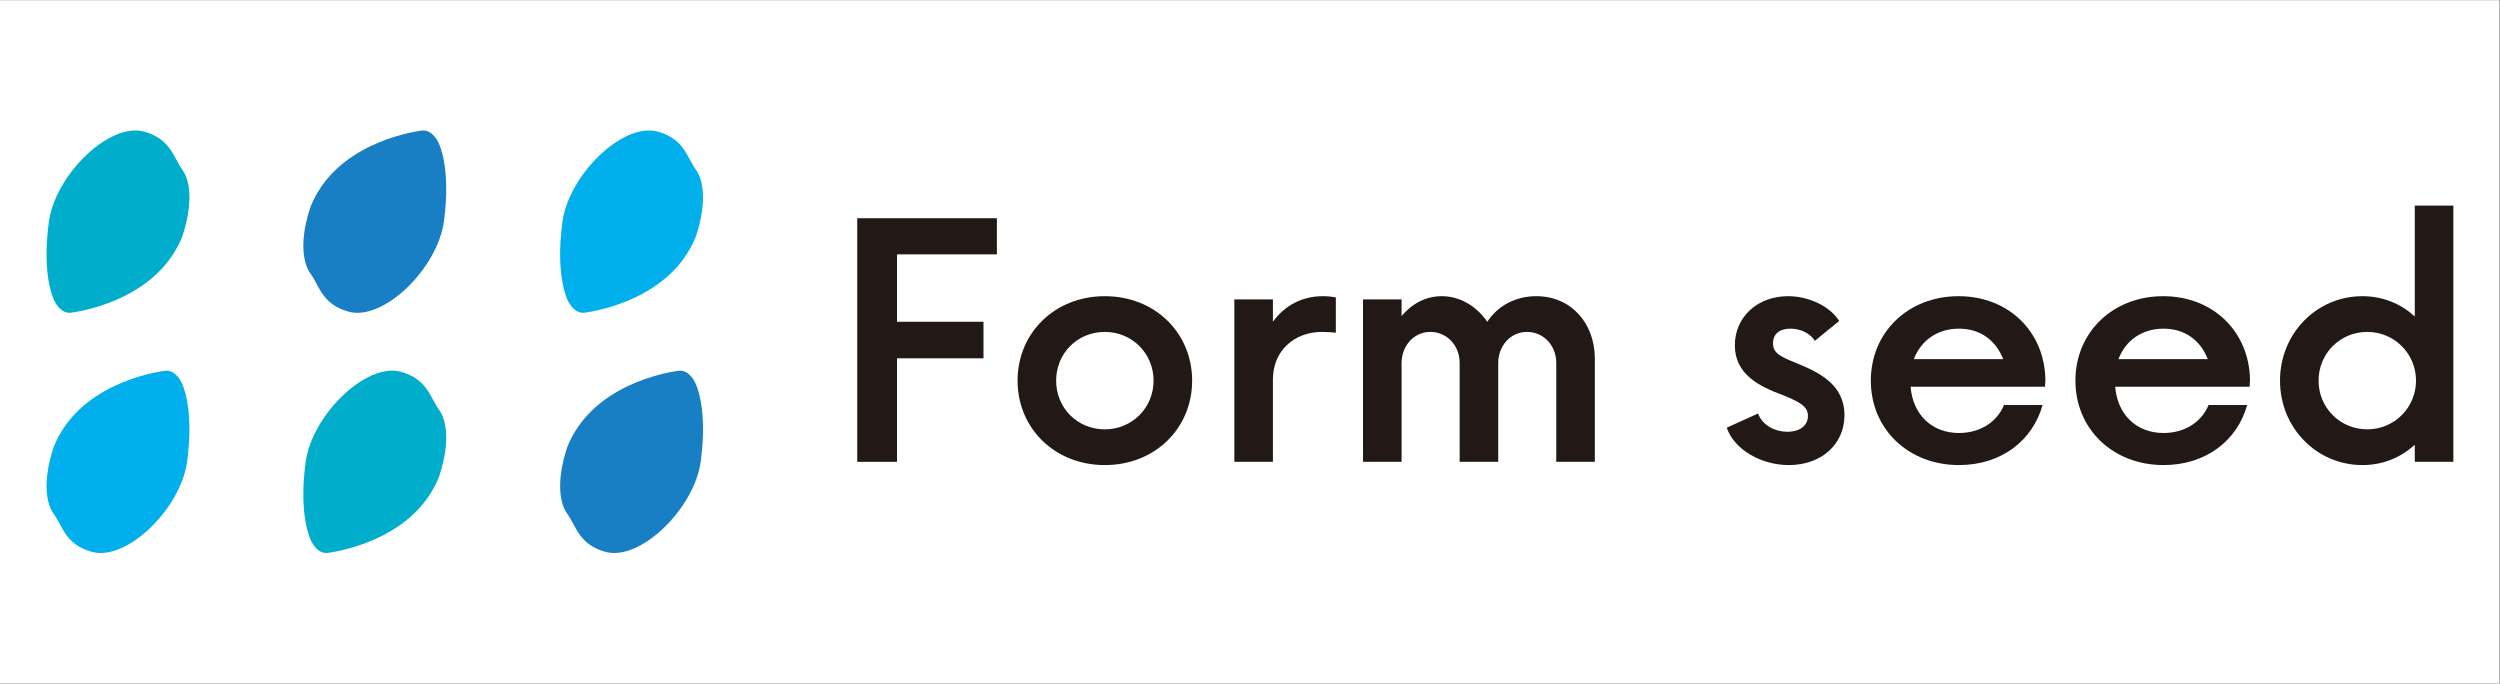
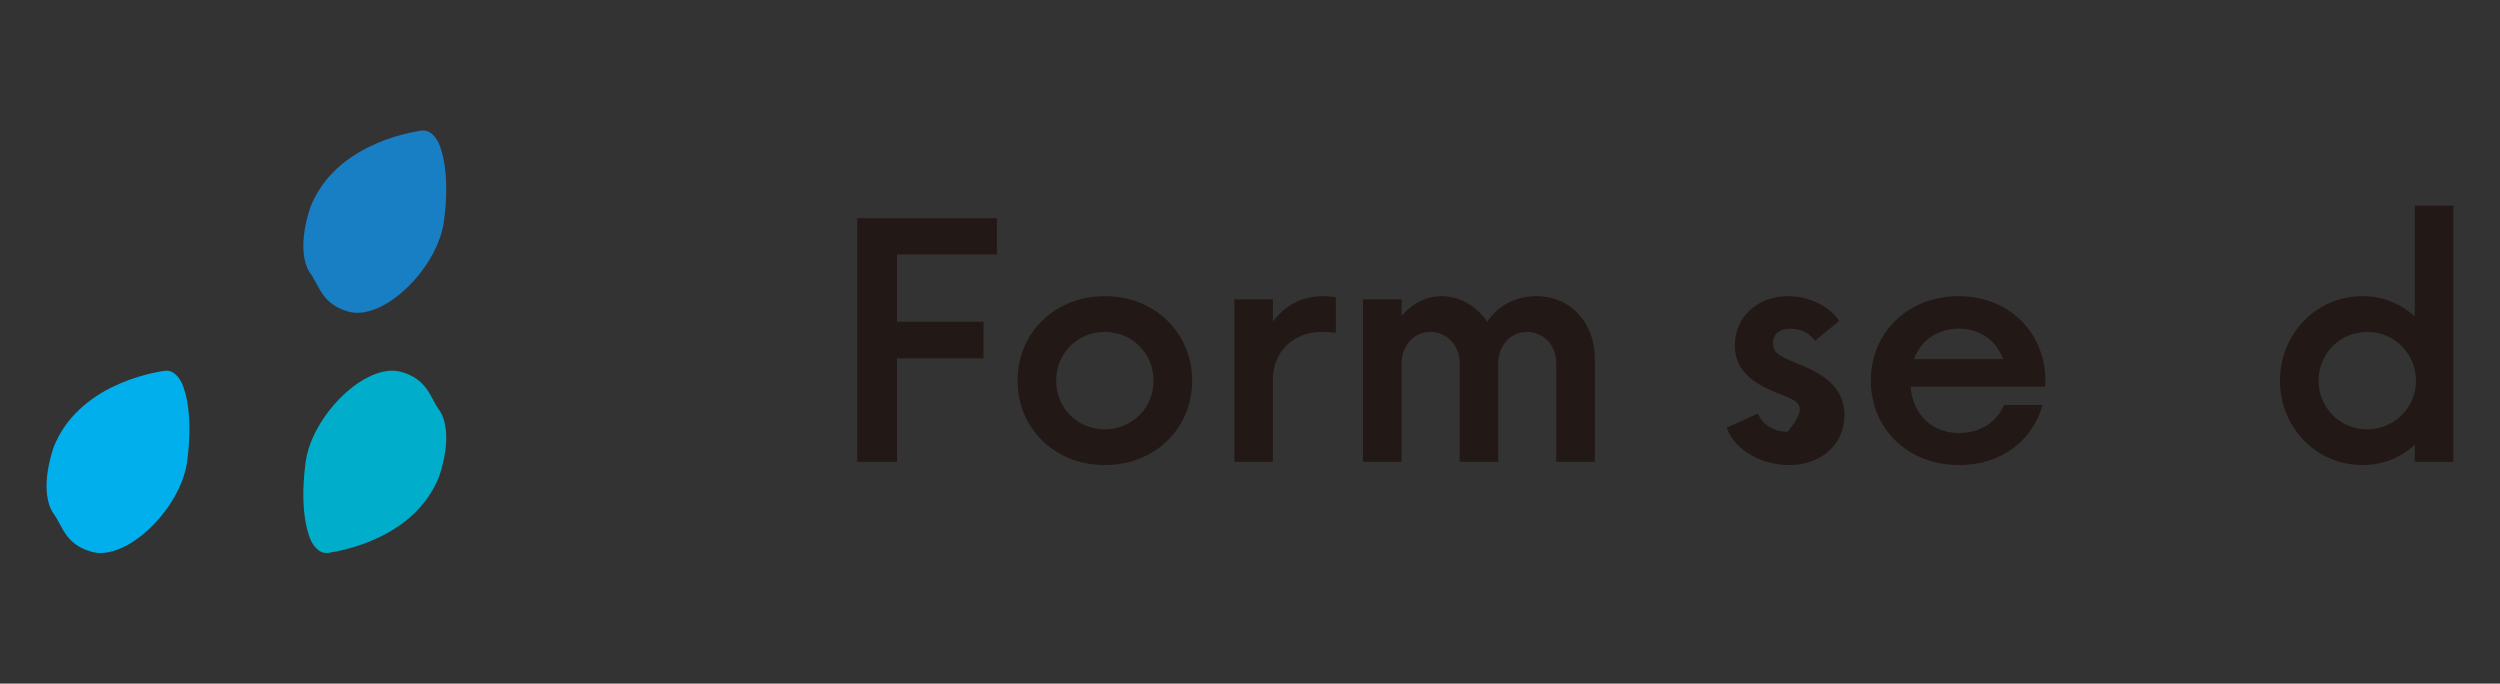
<svg xmlns="http://www.w3.org/2000/svg" width="100%" height="100%" viewBox="0 0 1280 350" version="1.1" xml:space="preserve" style="fill-rule:evenodd;clip-rule:evenodd;stroke-linejoin:round;stroke-miterlimit:2;">
  <rect x="0" y="0" width="1280" height="350" fill="#333333" stroke="none" />
  <g id="アートボード1" transform="matrix(0.999,0,0,0.996,3.124,-162.259)">
    <rect x="-3.127" y="162.914" width="1281.16" height="351.413" style="fill:none;" />
  </g>
  <g transform="matrix(1.634,0,0,2.516,2.534,568.444)">
-     <rect x="-1.551" y="-225.904" width="783.236" height="139.093" style="fill:white;" />
-   </g>
+     </g>
  <g id="アイコン" transform="matrix(4.43,0,0,4.43,-678.57,-1282.13)">
    <g transform="matrix(1,0,0,1,256.85,338.62)">
      <path d="M0,-19.801L0,-12.012L9.994,-12.012L9.994,-7.789L0,-7.789L0,4.176L-4.598,4.176L-4.598,-23.977L11.542,-23.977L11.542,-19.801L0,-19.801Z" style="fill:rgb(34,24,21);fill-rule:nonzero;" />
    </g>
    <g transform="matrix(1,0,0,1,286.501,333.411)">
      <path d="M0,0.001C0,-3.144 -2.487,-5.63 -5.63,-5.63C-8.821,-5.63 -11.261,-3.144 -11.261,0.001C-11.261,3.145 -8.821,5.631 -5.63,5.631C-2.487,5.631 0,3.145 0,0.001M-15.718,0.001C-15.718,-5.489 -11.449,-9.759 -5.63,-9.759C0.188,-9.759 4.458,-5.489 4.458,0.001C4.458,5.49 0.188,9.76 -5.63,9.76C-11.449,9.76 -15.718,5.49 -15.718,0.001" style="fill:rgb(34,24,21);fill-rule:nonzero;" />
    </g>
    <g transform="matrix(1,0,0,1,307.566,342.654)">
      <path d="M0,-18.862L0,-14.78C-0.469,-14.827 -0.985,-14.874 -1.596,-14.874C-4.833,-14.874 -7.273,-12.669 -7.273,-9.384L-7.273,0.141L-11.73,0.141L-11.73,-18.628L-7.273,-18.628L-7.273,-16.047C-5.959,-17.877 -3.941,-19.003 -1.502,-19.003C-0.985,-19.003 -0.469,-18.956 0,-18.862" style="fill:rgb(34,24,21);fill-rule:nonzero;" />
    </g>
    <g transform="matrix(1,0,0,1,337.5,335.569)">
      <path d="M0,-4.692L0,7.226L-4.458,7.226L-4.458,-4.222C-4.458,-6.193 -5.912,-7.789 -7.836,-7.789C-9.854,-7.789 -11.167,-6.052 -11.167,-4.222L-11.167,7.226L-15.625,7.226L-15.625,-4.222C-15.625,-6.193 -17.079,-7.789 -19.003,-7.789C-21.021,-7.789 -22.334,-6.052 -22.334,-4.222L-22.334,7.226L-26.792,7.226L-26.792,-11.543L-22.334,-11.543L-22.334,-9.619C-21.161,-11.026 -19.566,-11.918 -17.689,-11.918C-15.578,-11.918 -13.654,-10.745 -12.435,-8.962C-11.214,-10.792 -9.196,-11.918 -6.757,-11.918C-2.769,-11.918 0,-8.821 0,-4.692" style="fill:rgb(34,24,21);fill-rule:nonzero;" />
    </g>
    <g transform="matrix(1,0,0,1,352.744,327.968)">
-       <path d="M0,10.886L3.613,9.243C4.176,10.698 5.678,11.356 7.038,11.356C8.353,11.356 9.385,10.698 9.385,9.526C9.385,8.447 8.493,7.93 6.522,7.132C3.707,6.1 0.938,4.693 0.938,1.362C0.938,-1.924 3.566,-4.316 7.085,-4.316C9.619,-4.316 12.012,-3.05 12.997,-1.454L10.182,0.845C9.666,0 8.587,-0.562 7.367,-0.562C6.1,-0.562 5.35,0.047 5.35,1.126C5.35,2.299 6.24,2.675 8.07,3.426C10.604,4.458 13.607,5.865 13.607,9.432C13.607,12.81 10.933,15.202 7.179,15.202C4.035,15.202 0.892,13.467 0,10.886" style="fill:rgb(34,24,21);fill-rule:nonzero;" />
+       <path d="M0,10.886L3.613,9.243C4.176,10.698 5.678,11.356 7.038,11.356C9.385,8.447 8.493,7.93 6.522,7.132C3.707,6.1 0.938,4.693 0.938,1.362C0.938,-1.924 3.566,-4.316 7.085,-4.316C9.619,-4.316 12.012,-3.05 12.997,-1.454L10.182,0.845C9.666,0 8.587,-0.562 7.367,-0.562C6.1,-0.562 5.35,0.047 5.35,1.126C5.35,2.299 6.24,2.675 8.07,3.426C10.604,4.458 13.607,5.865 13.607,9.432C13.607,12.81 10.933,15.202 7.179,15.202C4.035,15.202 0.892,13.467 0,10.886" style="fill:rgb(34,24,21);fill-rule:nonzero;" />
    </g>
    <g transform="matrix(1,0,0,1,374.373,335.898)">
      <path d="M0,-4.974L10.322,-4.974C9.478,-7.132 7.694,-8.493 5.208,-8.493C2.674,-8.493 0.798,-7.085 0,-4.974M15.155,-1.784L-0.376,-1.784C-0.141,1.36 2.018,3.566 5.208,3.566C7.647,3.566 9.618,2.298 10.416,0.328L14.874,0.328C13.747,4.411 10.135,7.272 5.208,7.272C-0.61,7.272 -4.974,3.143 -4.974,-2.487C-4.974,-8.118 -0.61,-12.246 5.161,-12.246C10.886,-12.246 15.108,-8.211 15.202,-2.58L15.155,-1.784Z" style="fill:rgb(34,24,21);fill-rule:nonzero;" />
    </g>
    <g transform="matrix(1,0,0,1,398.019,335.898)">
-       <path d="M0,-4.974L10.322,-4.974C9.478,-7.132 7.694,-8.493 5.208,-8.493C2.674,-8.493 0.798,-7.085 0,-4.974M15.155,-1.784L-0.376,-1.784C-0.141,1.36 2.018,3.566 5.208,3.566C7.647,3.566 9.618,2.298 10.416,0.328L14.874,0.328C13.747,4.411 10.135,7.272 5.208,7.272C-0.61,7.272 -4.974,3.143 -4.974,-2.487C-4.974,-8.118 -0.61,-12.246 5.161,-12.246C10.886,-12.246 15.108,-8.211 15.202,-2.58L15.155,-1.784Z" style="fill:rgb(34,24,21);fill-rule:nonzero;" />
-     </g>
+       </g>
    <g transform="matrix(1,0,0,1,426.778,317.308)">
      <path d="M0,21.733C-3.144,21.733 -5.631,19.247 -5.631,16.103C-5.631,12.959 -3.144,10.472 0,10.472C3.097,10.472 5.63,12.959 5.63,16.103C5.63,19.247 3.097,21.733 0,21.733M5.489,-4.129L5.489,8.689C3.895,7.235 1.83,6.343 -0.563,6.343C-5.865,6.343 -10.088,10.66 -10.088,16.103C-10.088,21.545 -5.865,25.862 -0.563,25.862C1.83,25.862 3.895,24.97 5.489,23.516L5.489,25.487L9.947,25.487L9.947,-4.129L5.489,-4.129Z" style="fill:rgb(34,24,21);fill-rule:nonzero;" />
    </g>
    <g transform="matrix(1,0,0,1,233.531,352.737)">
-       <path d="M0,-19.07C0,-19.07 -0.681,-20.65 -1.969,-20.463C-3.553,-20.233 -11.947,-18.759 -14.783,-11.67C-16.072,-7.821 -15.704,-5.188 -14.783,-3.92C-13.759,-2.509 -13.447,-0.384 -10.392,0.462C-6.353,1.58 -0.103,-4.534 0.633,-9.98C1.49,-16.321 0,-19.07 0,-19.07" style="fill:rgb(24,127,196);fill-rule:nonzero;" />
-     </g>
+       </g>
    <g transform="matrix(1,0,0,1,174.173,352.737)">
      <path d="M0,-19.07C0,-19.07 -0.681,-20.65 -1.969,-20.463C-3.553,-20.233 -11.947,-18.759 -14.783,-11.67C-16.072,-7.821 -15.704,-5.188 -14.783,-3.92C-13.759,-2.509 -13.447,-0.384 -10.392,0.462C-6.353,1.58 -0.103,-4.534 0.633,-9.98C1.49,-16.321 0,-19.07 0,-19.07" style="fill:rgb(0,175,236);fill-rule:nonzero;" />
    </g>
    <g transform="matrix(1,0,0,1,189.133,332.856)">
      <path d="M0,19.07C0,19.07 0.681,20.65 1.969,20.463C3.553,20.233 11.946,18.759 14.783,11.67C16.071,7.821 15.704,5.188 14.783,3.92C13.759,2.509 13.446,0.384 10.392,-0.462C6.353,-1.58 0.103,4.534 -0.634,9.98C-1.49,16.321 0,19.07 0,19.07" style="fill:rgb(0,174,204);fill-rule:nonzero;" />
    </g>
    <g transform="matrix(1,0,0,1,218.811,305.096)">
-       <path d="M0,19.07C0,19.07 0.681,20.65 1.969,20.463C3.553,20.233 11.947,18.759 14.783,11.67C16.072,7.821 15.704,5.188 14.783,3.92C13.759,2.509 13.447,0.384 10.392,-0.462C6.353,-1.58 0.103,4.534 -0.633,9.98C-1.49,16.321 0,19.07 0,19.07" style="fill:rgb(0,175,236);fill-rule:nonzero;" />
-     </g>
+       </g>
    <g transform="matrix(1,0,0,1,159.454,305.096)">
-       <path d="M0,19.07C0,19.07 0.681,20.65 1.969,20.463C3.553,20.233 11.947,18.759 14.783,11.67C16.072,7.821 15.704,5.188 14.783,3.92C13.759,2.509 13.447,0.384 10.392,-0.462C6.353,-1.58 0.103,4.534 -0.633,9.98C-1.49,16.321 0,19.07 0,19.07" style="fill:rgb(0,174,204);fill-rule:nonzero;" />
-     </g>
+       </g>
    <g transform="matrix(1,0,0,1,203.852,324.978)">
      <path d="M0,-19.07C0,-19.07 -0.681,-20.65 -1.969,-20.463C-3.553,-20.233 -11.947,-18.759 -14.783,-11.67C-16.072,-7.821 -15.704,-5.188 -14.783,-3.92C-13.759,-2.509 -13.447,-0.384 -10.392,0.462C-6.353,1.58 -0.103,-4.534 0.633,-9.98C1.49,-16.321 0,-19.07 0,-19.07" style="fill:rgb(24,127,196);fill-rule:nonzero;" />
    </g>
  </g>
</svg>